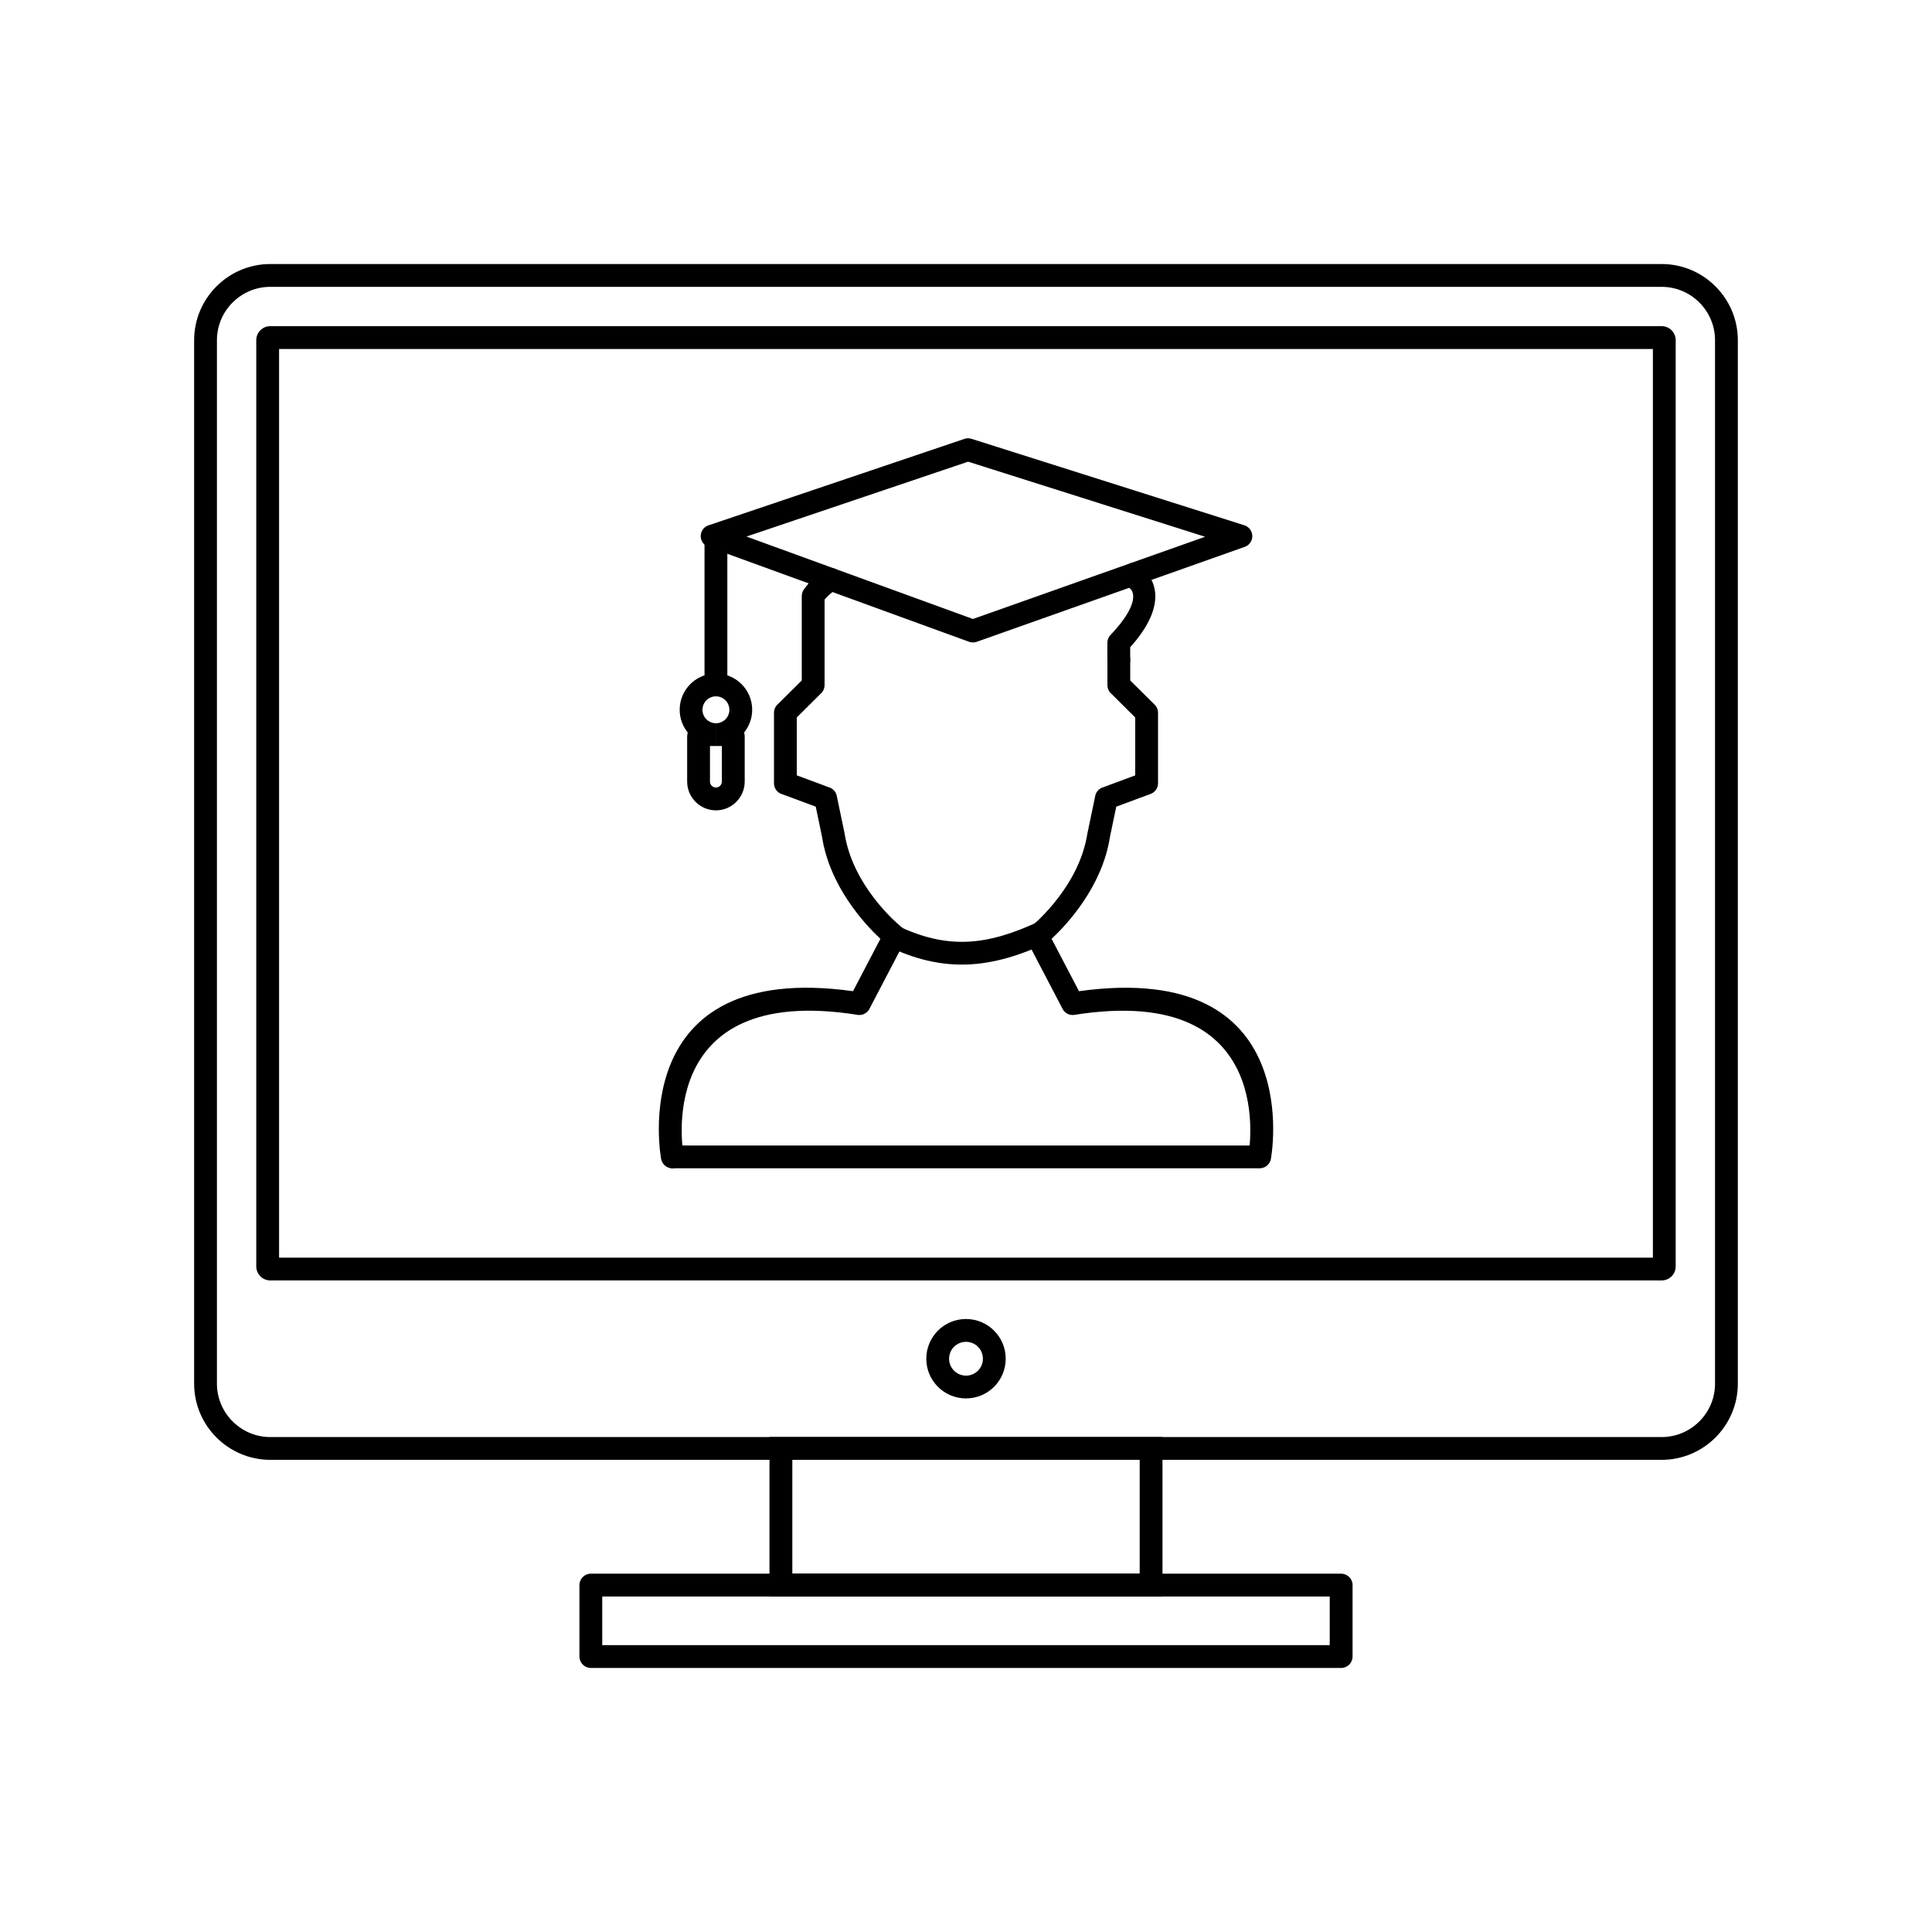
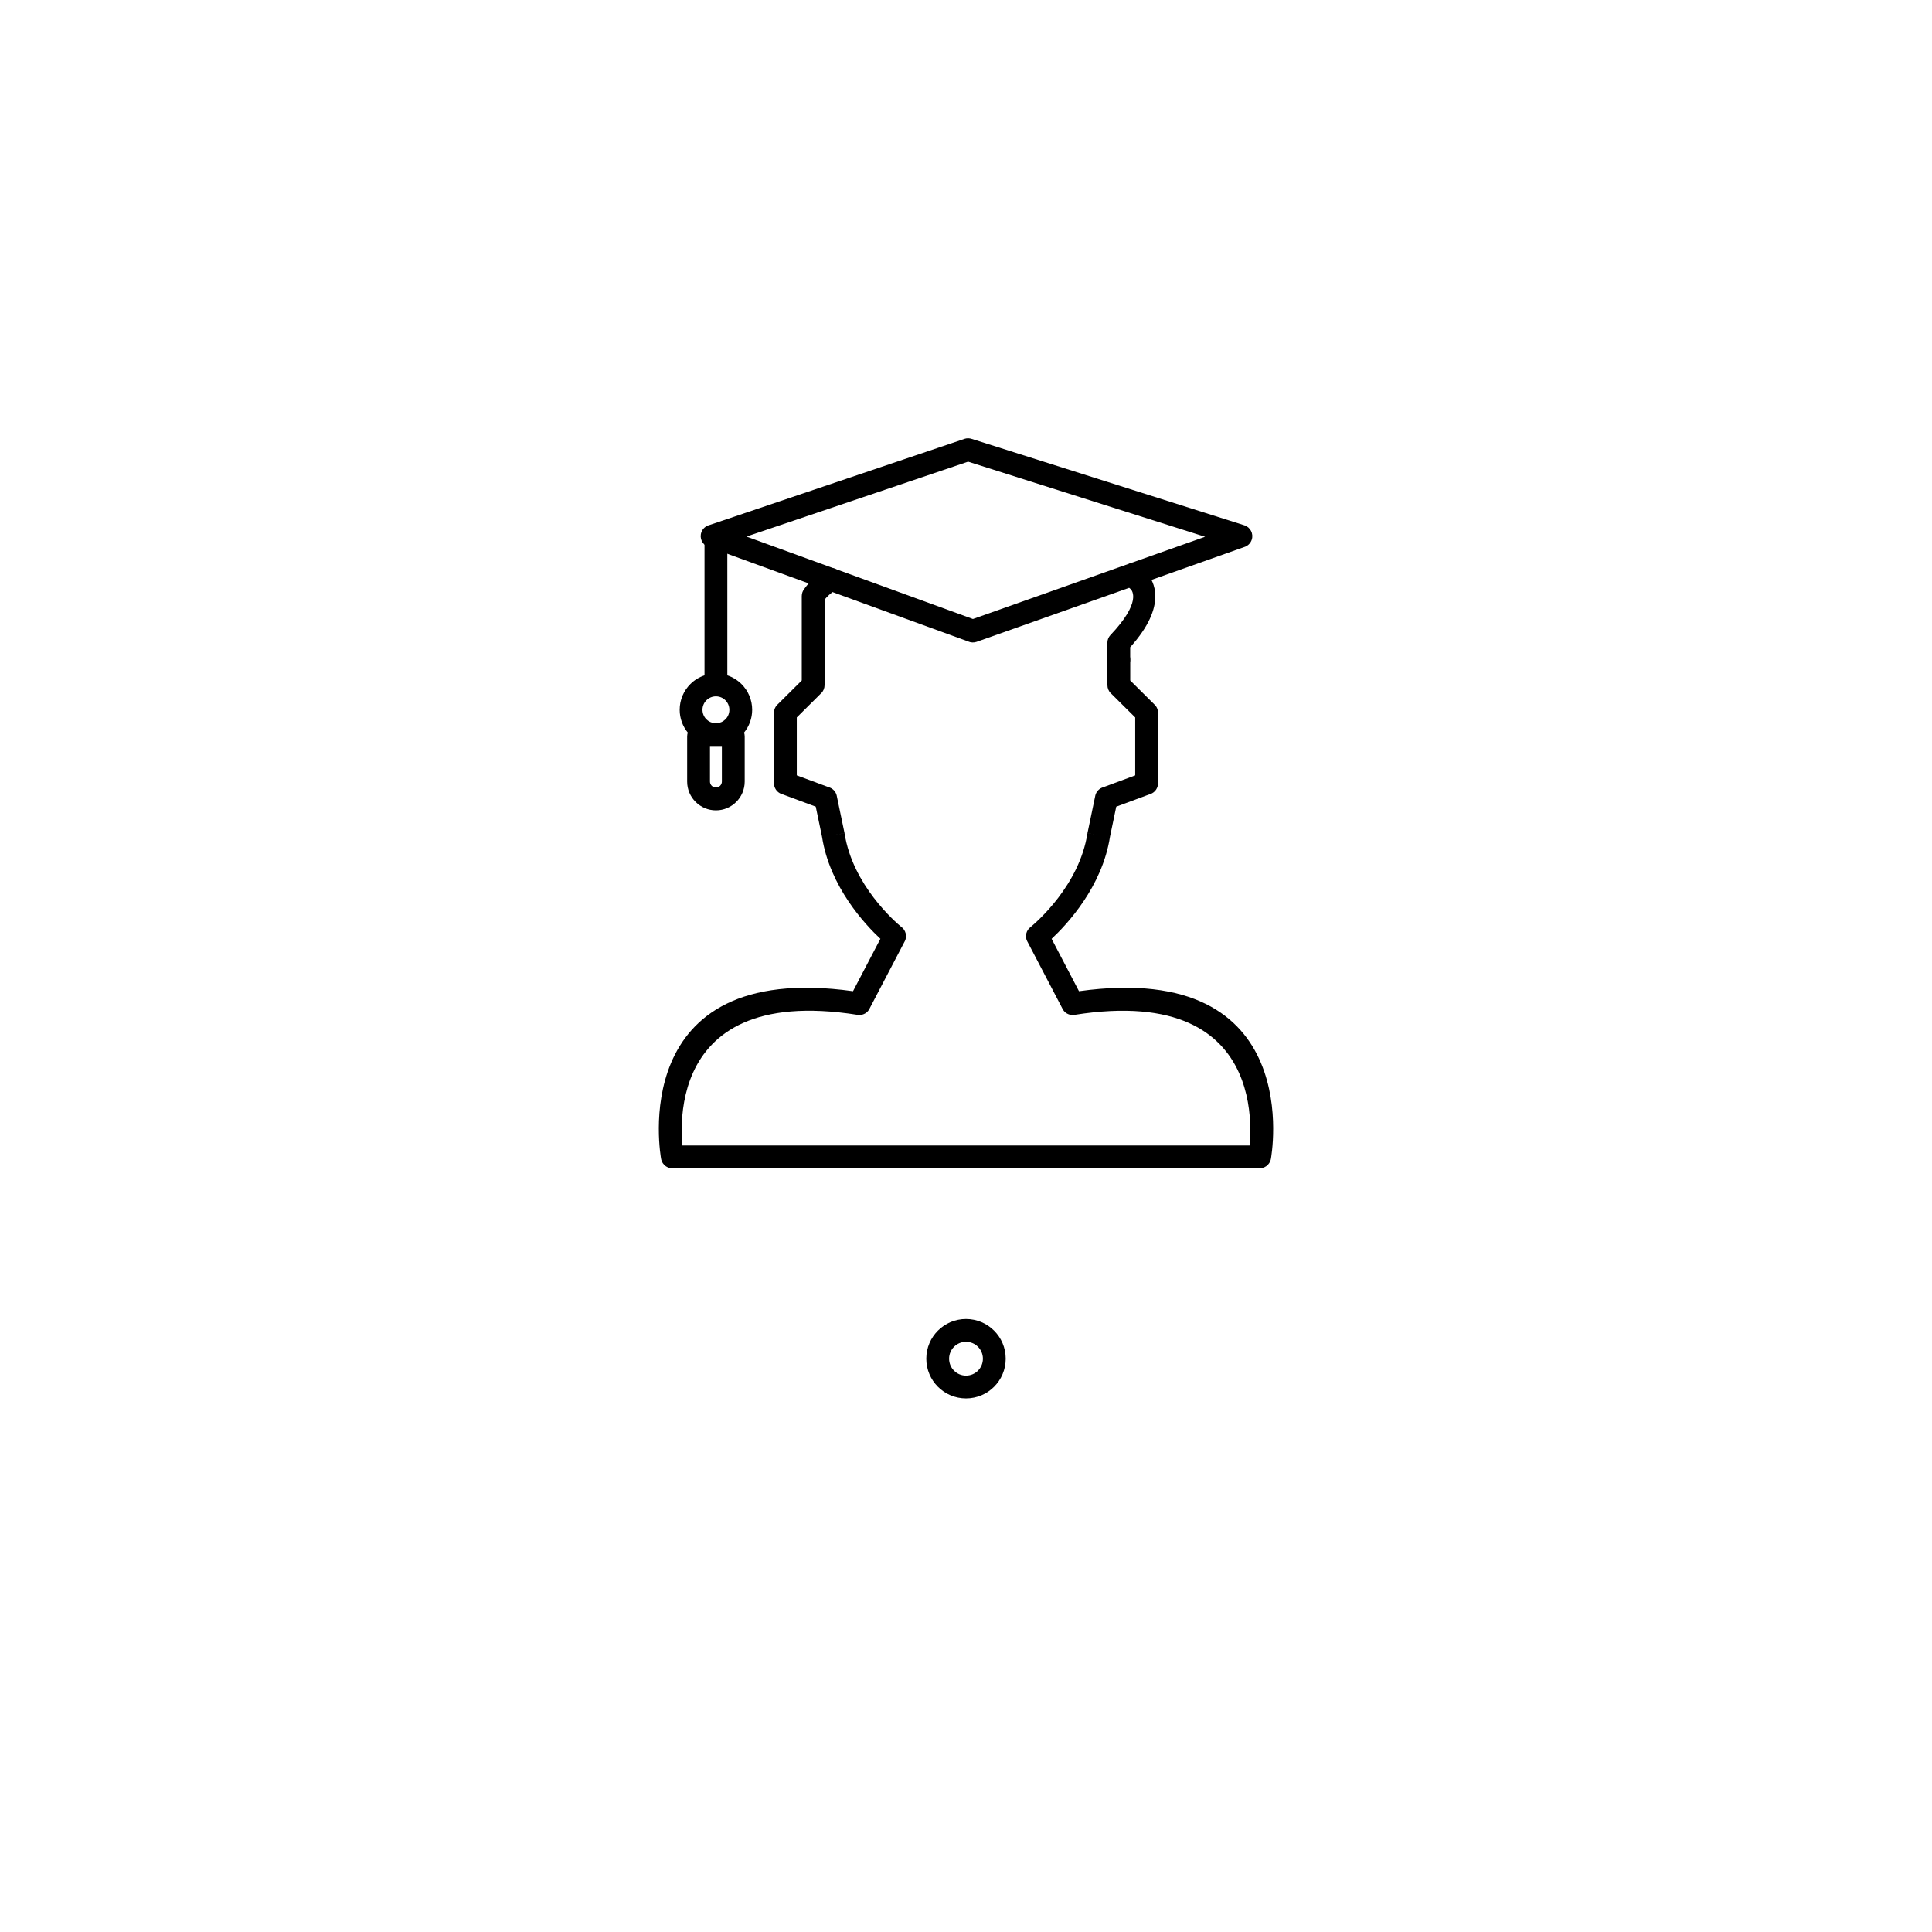
<svg xmlns="http://www.w3.org/2000/svg" fill="#000000" width="800px" height="800px" version="1.1" viewBox="144 144 512 512">
  <g>
    <path d="m319.2 451.11c0.285 1.645 1.852 2.742 3.496 2.457 1.645-0.285 2.742-1.852 2.457-3.496-0.023-0.133-8.57-45.801 46.113-37.129l0.473-2.977-0.473 2.984c1.414 0.223 2.754-0.57 3.269-1.84l9.215-17.625 0.012 0.004c0.711-1.363 0.281-3.019-0.945-3.875-1.465-1.211-12.883-11.039-14.996-24.785l-2.988 0.449 2.988-0.461c-0.02-0.125-0.047-0.25-0.082-0.367l-1.988-9.535-2.953 0.613 2.961-0.617c-0.238-1.148-1.102-2.012-2.164-2.301l-8.438-3.133v-15.352l6.465-6.418 0.008 0.008c0.594-0.59 0.891-1.367 0.891-2.144v-22.668c0.508-0.617 1.523-1.68 3.309-2.91 1.371-0.945 1.715-2.824 0.77-4.191-0.945-1.371-2.824-1.715-4.191-0.77-3.074 2.117-4.699 4.215-5.269 5.039-0.414 0.516-0.664 1.176-0.664 1.891v22.367l-6.305 6.262c-0.648 0.555-1.059 1.379-1.059 2.297v18.621c-0.027 1.25 0.73 2.438 1.969 2.898l0.004-0.012 9.098 3.379 1.648 7.914 0.008 0.051h0.004c2.043 13.262 11.418 23.27 15.473 27.055l-7.258 13.883c-60.73-8.449-50.883 44.277-50.859 44.43zm128.07-156.49c-0.809-1.453-2.644-1.977-4.098-1.168s-1.977 2.644-1.168 4.098l0.41 0.773c0.281 0.531 0.395 0.738 0.414 0.777l2.691-1.348-2.703 1.355c0.207 0.41 0.492 0.75 0.828 1.016 0.445 0.449 2.828 3.539-5.34 12.152l2.184 2.078-2.195-2.078c-0.555 0.586-0.828 1.332-0.828 2.078v4.496c0 1.668 1.352 3.023 3.023 3.023 1.668 0 3.023-1.352 3.023-3.023v-3.328c10.172-11.285 6.09-17.742 4.477-19.555l-0.242-0.484c-0.012-0.02-0.184-0.332-0.48-0.867z" />
    <path d="m474.85 450.07c-0.285 1.645 0.812 3.207 2.457 3.496 1.645 0.285 3.207-0.812 3.496-2.457 0.027-0.152 9.871-52.879-50.859-44.43l-7.258-13.883c4.051-3.781 13.426-13.789 15.473-27.055h0.004l0.008-0.051 1.648-7.914 9.098-3.379 0.004 0.012c1.234-0.461 1.992-1.641 1.969-2.891v-18.629c0-0.922-0.41-1.742-1.059-2.297l-6.305-6.262v-5.481c0-1.668-1.352-3.023-3.023-3.023-1.668 0-3.023 1.352-3.023 3.023v6.727c0 0.777 0.297 1.555 0.891 2.144l0.008-0.008 6.465 6.418v15.352l-8.438 3.133c-1.059 0.289-1.922 1.148-2.164 2.301l2.961 0.617-2.953-0.613-1.988 9.535c-0.035 0.121-0.062 0.242-0.082 0.367l2.988 0.461-2.988-0.449c-2.113 13.742-13.531 23.574-14.996 24.785-1.227 0.859-1.656 2.516-0.945 3.875l0.012-0.004 9.215 17.625c0.52 1.27 1.859 2.062 3.269 1.84l-0.473-2.984 0.473 2.977c54.684-8.672 46.133 36.996 46.113 37.129z" />
    <path d="m401.55 260.32 72.211 22.883-0.91 2.883 0.914-2.883c1.59 0.504 2.473 2.203 1.969 3.793-0.316 1-1.105 1.723-2.047 1.992l-70.855 25.098v0.004c-0.766 0.27-1.566 0.215-2.254-0.094l-68.887-25.082 1.027-2.832-1.035 2.84c-1.57-0.57-2.379-2.305-1.805-3.875 0.355-0.98 1.168-1.664 2.106-1.898l67.59-22.836-0.004-0.008c0.668-0.227 1.359-0.203 1.977 0.016zm61.809 25.926-62.801-19.898-58.734 19.844 60.012 21.848 61.527-21.793z" />
    <path d="m336.75 287.09c0-1.668-1.352-3.023-3.023-3.023-1.668 0-3.023 1.352-3.023 3.023v35.887c-1.438 0.477-2.723 1.281-3.769 2.328-1.738 1.738-2.812 4.141-2.812 6.793 0 2.285 0.805 4.391 2.144 6.039-0.105 0.336-0.164 0.688-0.164 1.055v11.934c0 2.102 0.855 4.008 2.238 5.387 1.379 1.379 3.289 2.238 5.387 2.238 2.102 0 4.008-0.855 5.387-2.238 1.379-1.379 2.238-3.289 2.238-5.387v-11.934c0-0.367-0.059-0.723-0.164-1.055 1.34-1.652 2.144-3.754 2.144-6.039 0-2.652-1.074-5.055-2.812-6.793-1.047-1.047-2.332-1.852-3.769-2.328zm0 38.426h-3.023v3.023c1.668 0 3.023-1.352 3.023-3.023zm-3.023 0h-3.023c0 1.668 1.352 3.023 3.023 3.023 0.984 0 1.875 0.398 2.519 1.043 0.645 0.645 1.043 1.535 1.043 2.519 0 0.992-0.398 1.887-1.043 2.527-0.582 0.582-1.359 0.965-2.227 1.031h-0.289v6.047h1.574v9.422c0 0.43-0.18 0.824-0.465 1.113-0.289 0.289-0.684 0.465-1.113 0.465-0.43 0-0.824-0.18-1.113-0.465-0.289-0.289-0.465-0.684-0.465-1.113v-9.422h1.574v-6.047h-0.289c-0.867-0.07-1.648-0.453-2.227-1.031-0.645-0.645-1.043-1.539-1.043-2.527 0-0.984 0.398-1.875 1.043-2.519s1.535-1.043 2.519-1.043z" />
-     <path d="m381.57 389.19c6.707 3.258 12.703 4.617 18.652 4.379 6-0.238 12.094-2.106 18.922-5.289l2.551 5.481c-7.508 3.5-14.328 5.555-21.238 5.832-6.961 0.277-13.879-1.262-21.508-4.969l2.621-5.43z" />
    <path d="m476.89 453.61c1.668 0 3.023-1.352 3.023-3.023 0-1.668-1.352-3.023-3.023-3.023h-154.49c-1.668 0-3.023 1.352-3.023 3.023 0 1.668 1.352 3.023 3.023 3.023z" />
-     <path d="m215.62 213.97h368.75c5.551 0 10.594 2.269 14.25 5.922 3.656 3.656 5.922 8.699 5.922 14.25v276.56c0 5.551-2.269 10.594-5.922 14.25-3.656 3.656-8.699 5.922-14.25 5.922h-368.75c-5.551 0-10.594-2.269-14.25-5.922-3.656-3.656-5.922-8.699-5.922-14.25v-276.56c0-5.551 2.269-10.594 5.922-14.25 3.656-3.656 8.699-5.922 14.25-5.922zm368.75 6.047h-368.75c-3.883 0-7.414 1.59-9.977 4.152s-4.152 6.094-4.152 9.977v276.56c0 3.883 1.59 7.414 4.152 9.977s6.094 4.152 9.977 4.152h368.75c3.883 0 7.414-1.59 9.977-4.152s4.152-6.094 4.152-9.977v-276.56c0-3.883-1.59-7.414-4.152-9.977s-6.094-4.152-9.977-4.152z" />
-     <path d="m215.62 230.44h368.75c1.023 0 1.953 0.418 2.621 1.086 0.672 0.672 1.086 1.598 1.086 2.621v245.47c0 1.023-0.418 1.949-1.086 2.621h-0.012c-0.672 0.672-1.594 1.086-2.609 1.086h-368.75c-1.023 0-1.953-0.418-2.621-1.086l0.008-0.008c-0.676-0.676-1.094-1.602-1.094-2.617v-245.47c0-1.023 0.418-1.953 1.086-2.621 0.672-0.672 1.598-1.086 2.621-1.086zm366.41 6.047h-364.07v240.8h364.07z" />
    <path d="m400 493.55c2.906 0 5.539 1.18 7.441 3.082 1.906 1.906 3.082 4.535 3.082 7.441s-1.18 5.539-3.082 7.441c-1.906 1.906-4.535 3.082-7.441 3.082s-5.539-1.18-7.441-3.082c-1.906-1.906-3.082-4.535-3.082-7.441s1.18-5.539 3.082-7.441c1.906-1.906 4.535-3.082 7.441-3.082zm3.168 7.359c-0.812-0.809-1.93-1.312-3.168-1.312s-2.359 0.5-3.168 1.312c-0.812 0.812-1.312 1.93-1.312 3.168s0.5 2.359 1.312 3.168c0.812 0.812 1.93 1.312 3.168 1.312s2.359-0.5 3.168-1.312c0.812-0.812 1.312-1.93 1.312-3.168s-0.5-2.359-1.312-3.168z" />
-     <path d="m350.95 524.83h101.12v42.258h-104.15v-42.258zm95.078 6.047h-92.055v30.164h92.055z" />
-     <path d="m303.6 579.98h192.79v-12.891h-192.79zm195.82 6.047h-198.84c-1.668 0-3.023-1.352-3.023-3.023v-18.938c0-1.668 1.352-3.023 3.023-3.023h198.84c1.668 0 3.023 1.352 3.023 3.023v18.938c0 1.668-1.352 3.023-3.023 3.023z" />
  </g>
</svg>